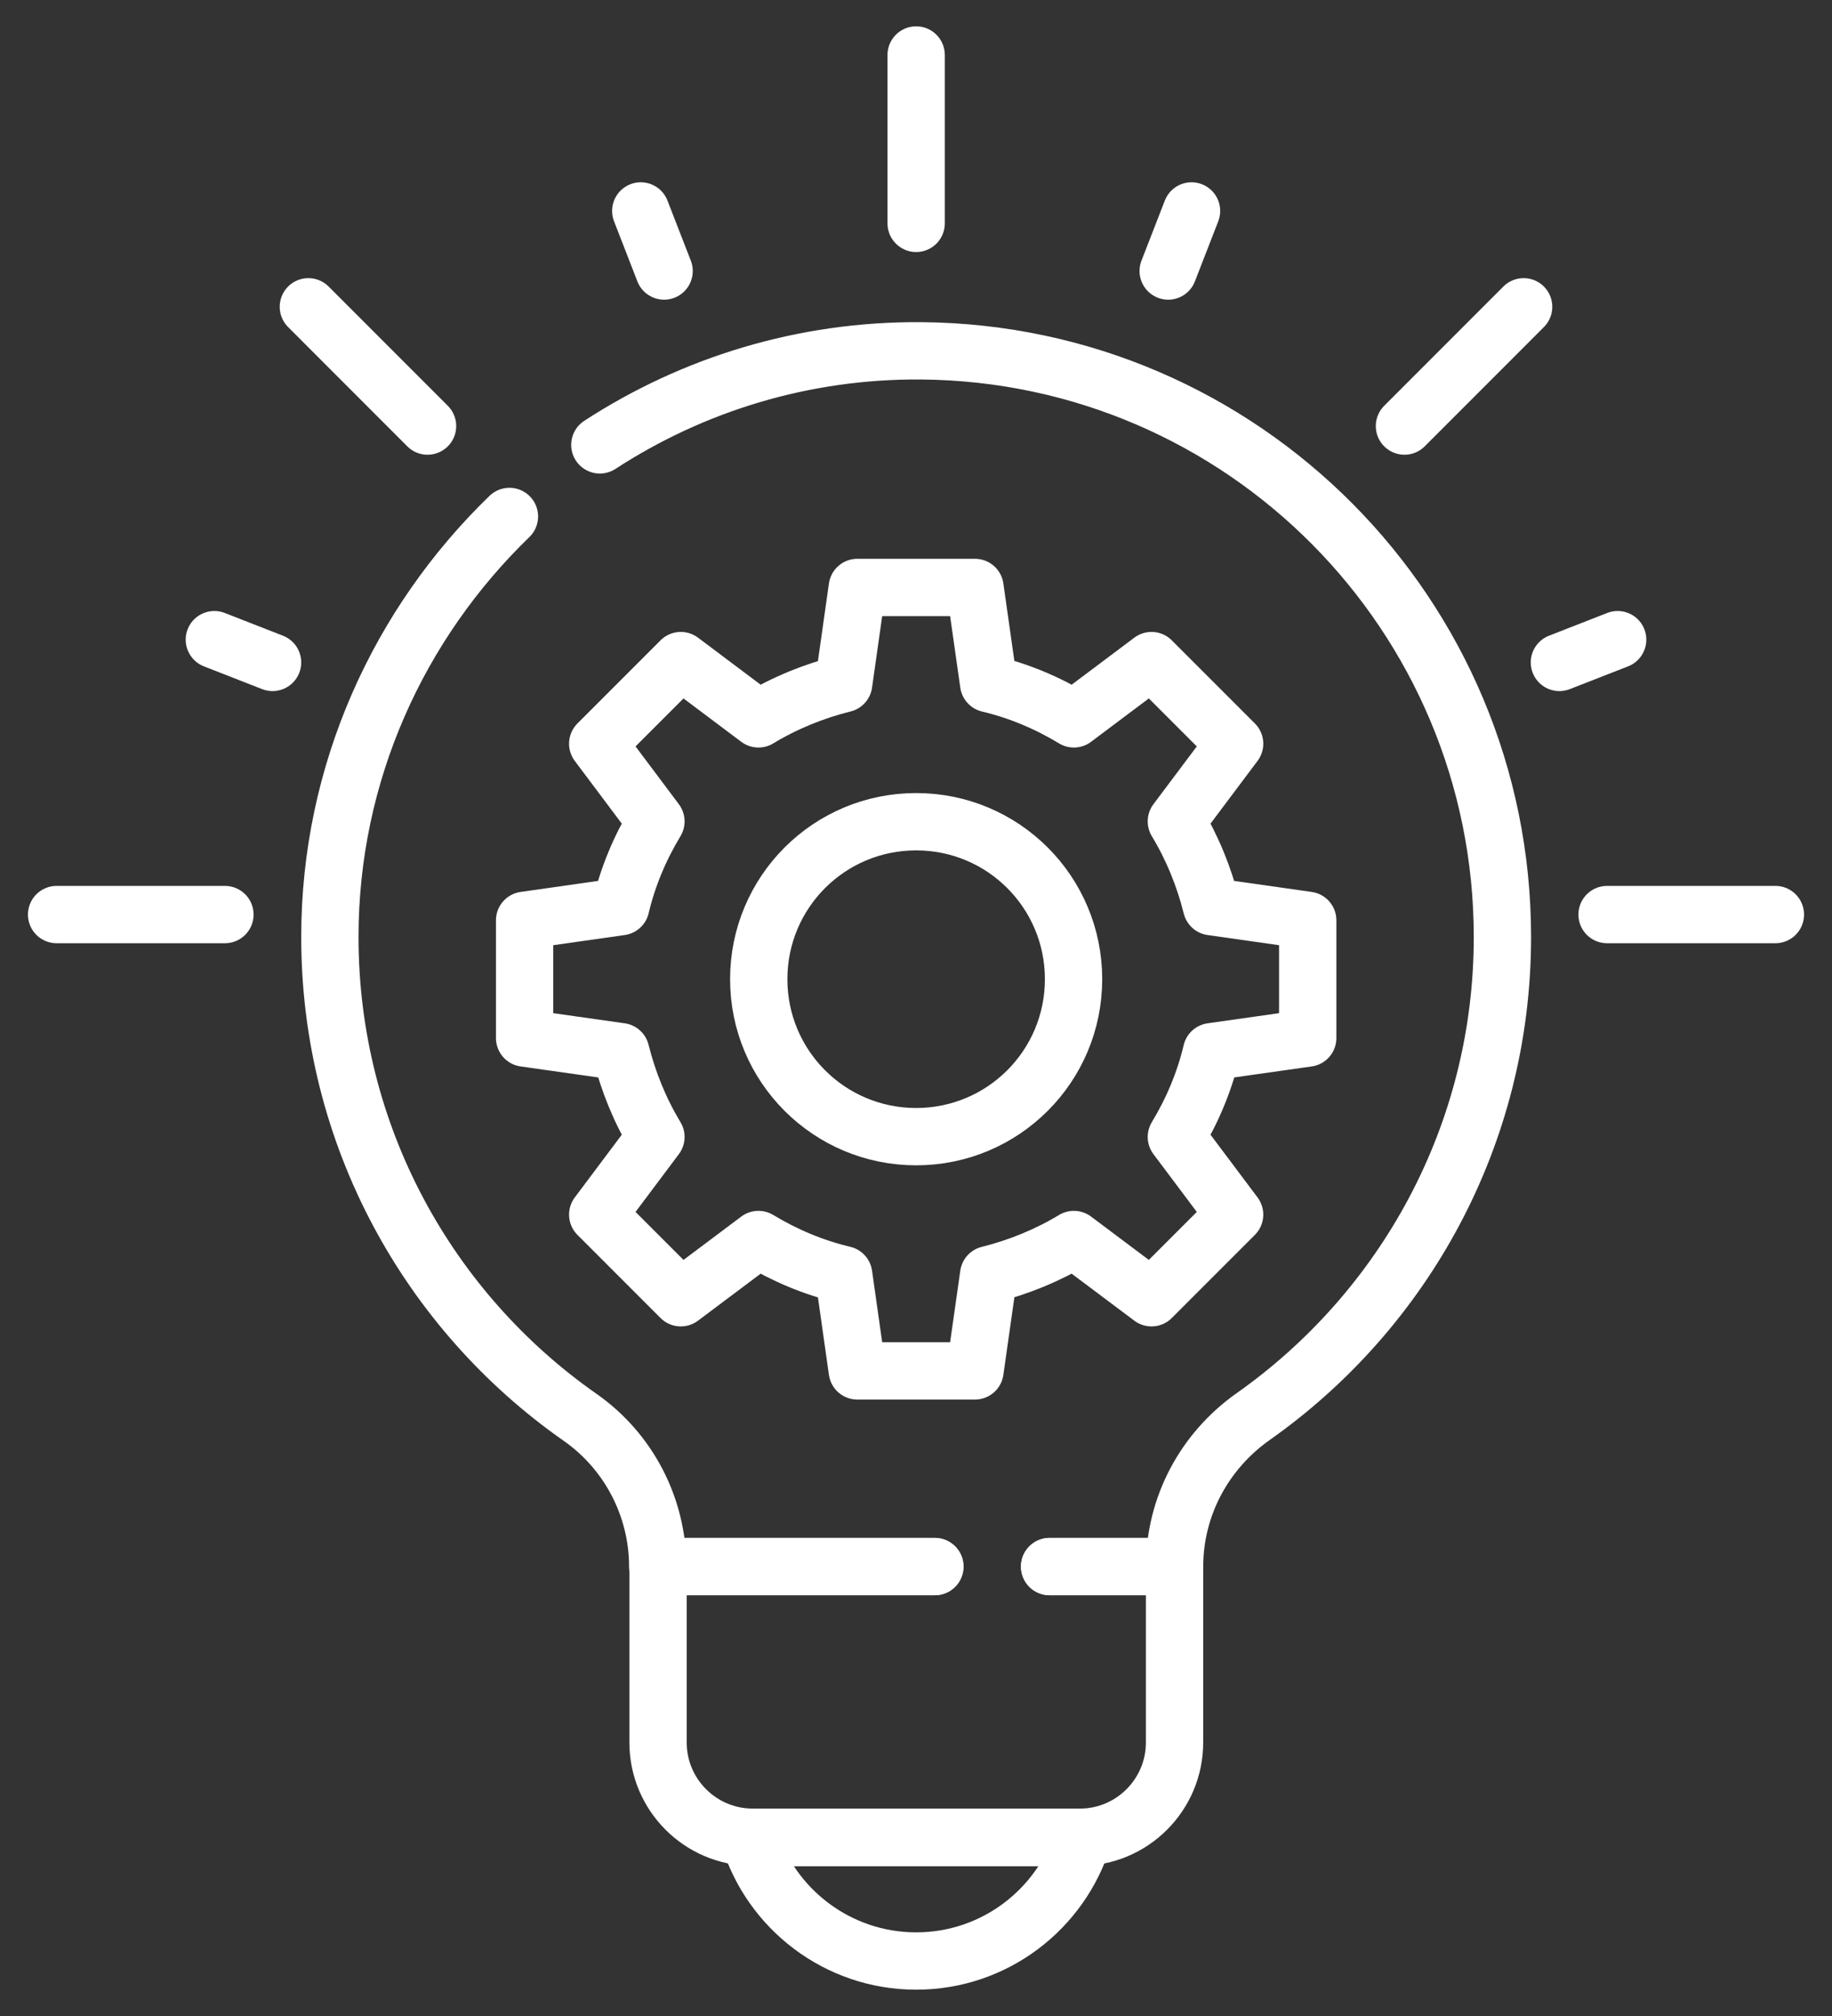
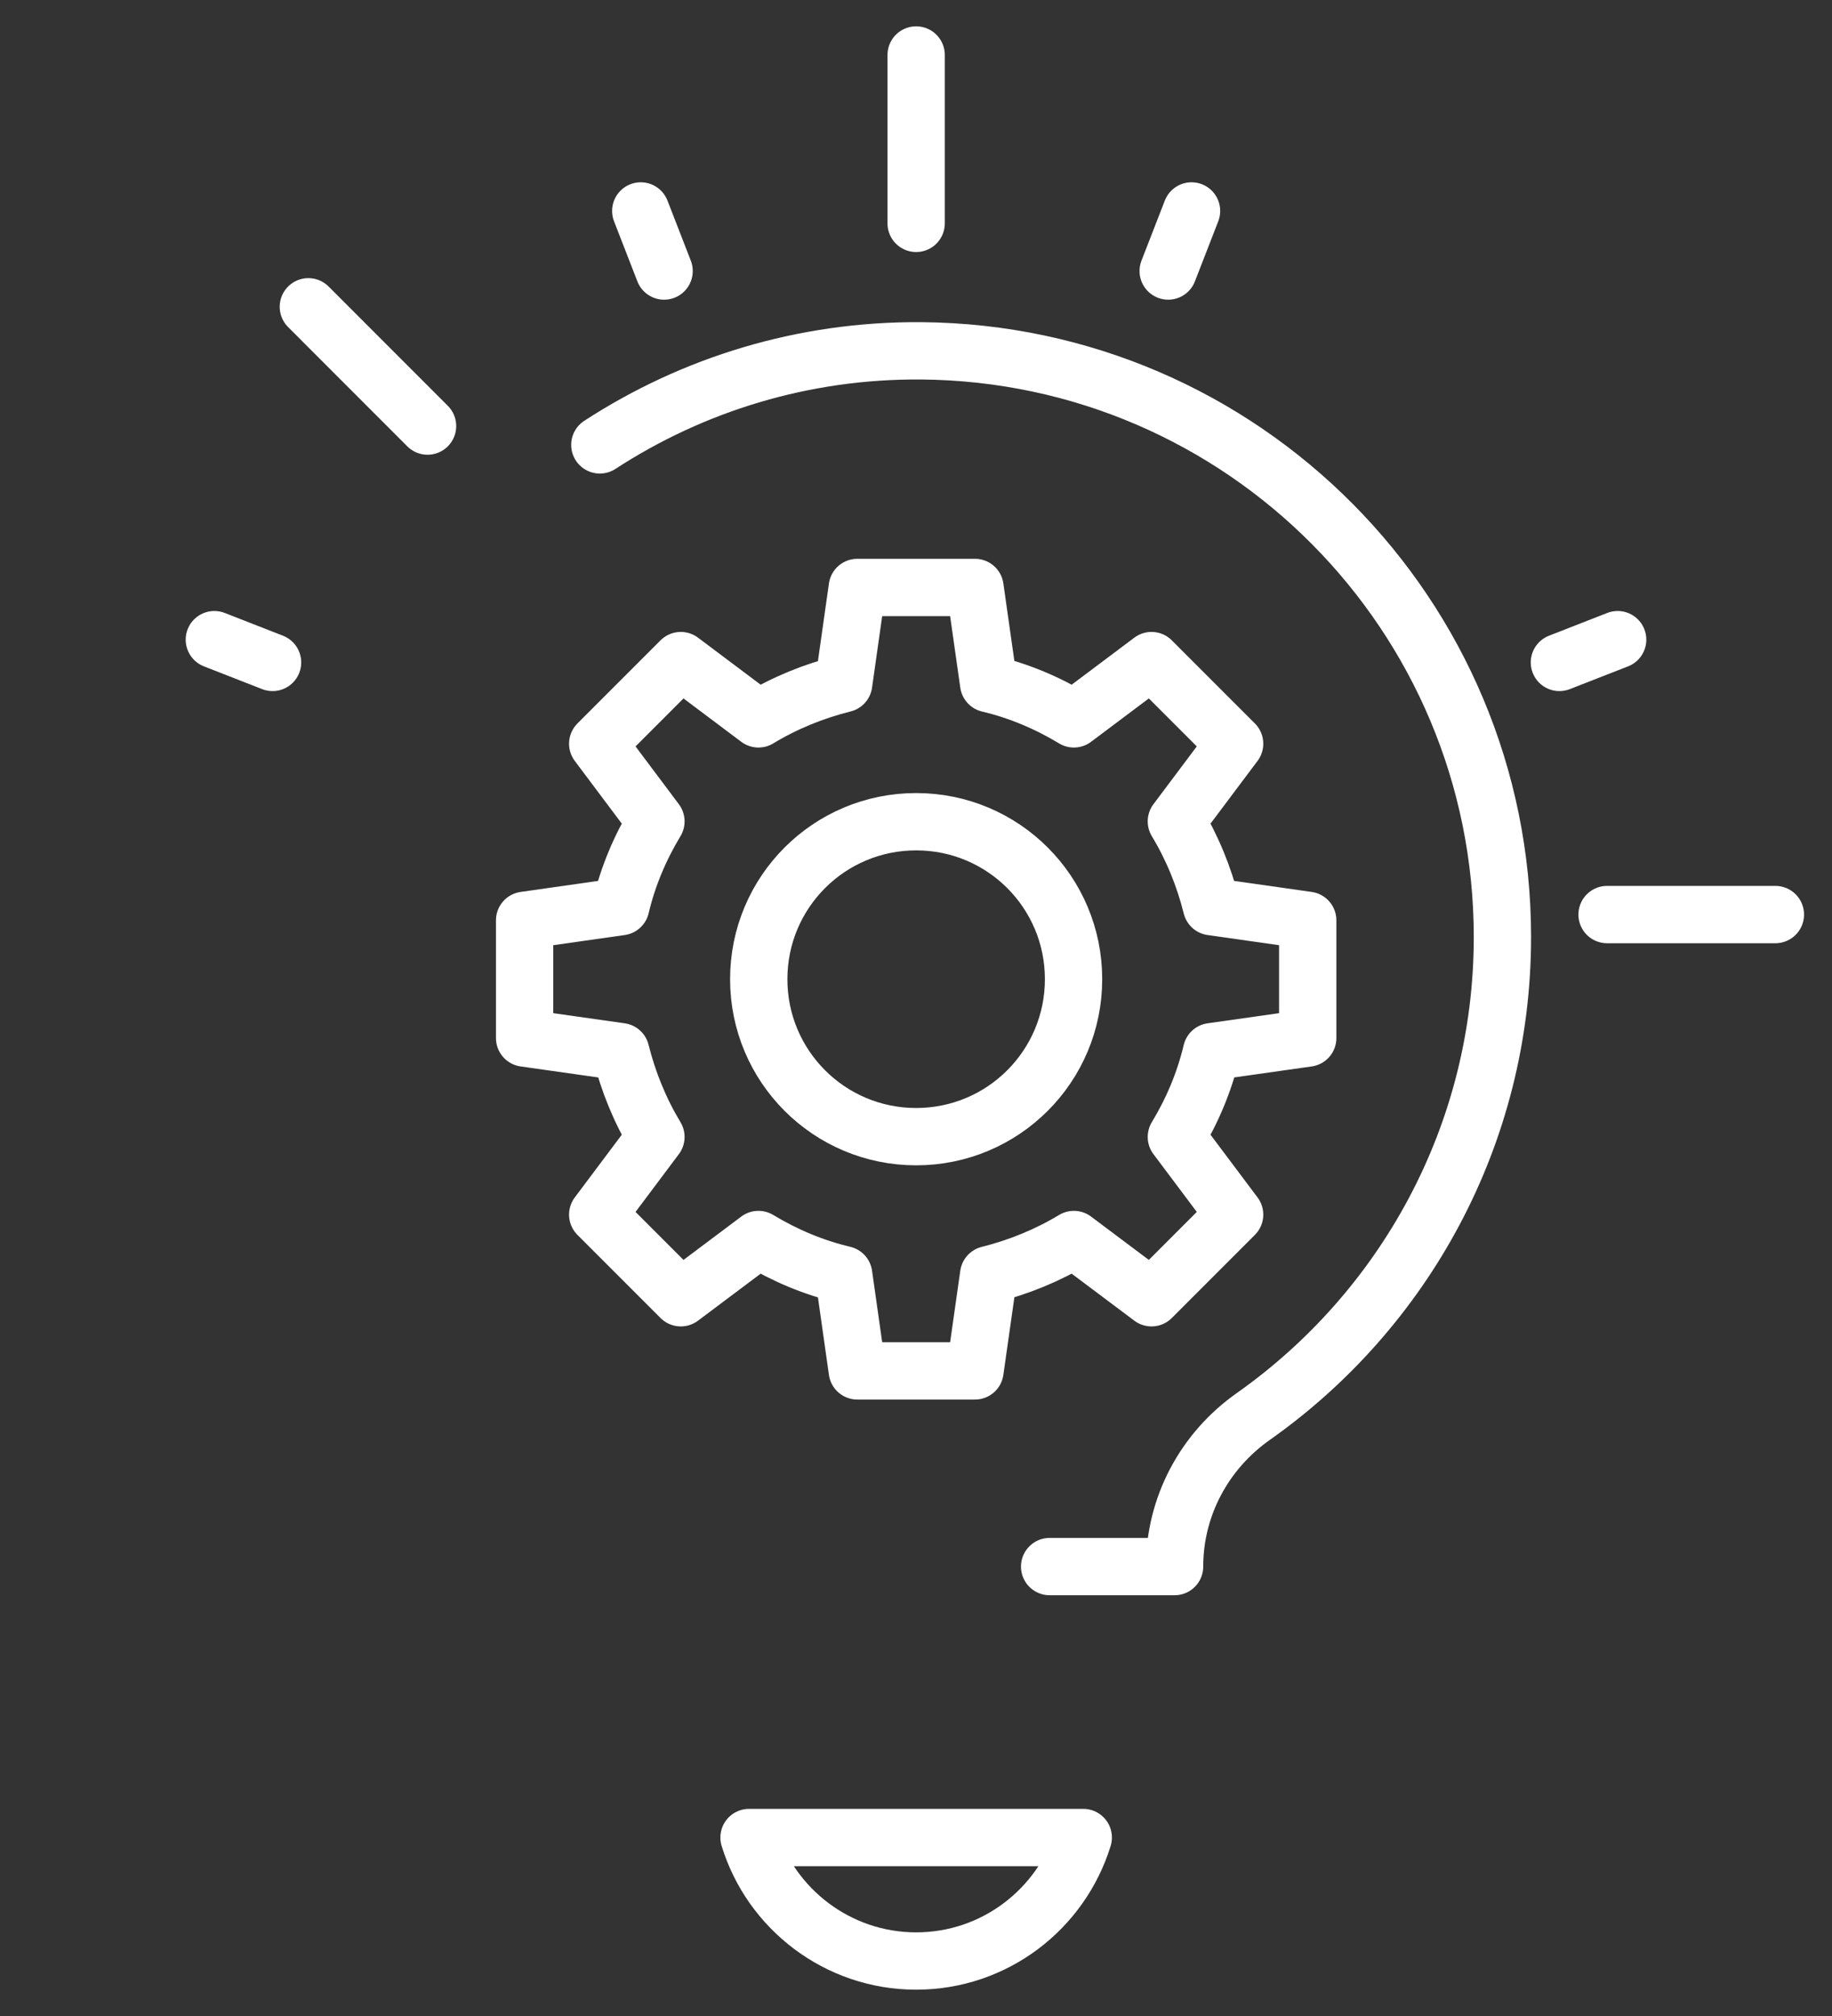
<svg xmlns="http://www.w3.org/2000/svg" width="50" height="55" viewBox="0 0 50 55" fill="none">
  <rect x="0" y="0" width="50" height="55" fill="#333333" stroke="none" />
-   <path d="M28.646 42.739H32.056V47.54C32.056 48.964 30.898 50.123 29.474 50.123H20.542C19.119 50.123 17.96 48.964 17.96 47.54V42.739H25.517" stroke="white" stroke-width="1.564" stroke-linecap="round" stroke-linejoin="round" />
  <path d="M20.443 50.131C21.039 52.076 22.86 53.5 25.004 53.5C27.148 53.5 28.961 52.085 29.565 50.131H20.443Z" stroke="white" stroke-width="1.564" stroke-linecap="round" stroke-linejoin="round" />
  <path d="M25.004 31.01C22.629 31.01 20.708 29.089 20.708 26.714C20.708 24.338 22.629 22.418 25.004 22.418C27.38 22.418 29.3 24.338 29.3 26.714C29.3 29.089 27.38 31.01 25.004 31.01ZM35.691 28.32V25.108L33.067 24.735C32.86 23.908 32.537 23.121 32.106 22.409L33.696 20.29L31.428 18.022L29.309 19.612C28.597 19.181 27.819 18.85 26.983 18.651L26.61 16.027H23.398L23.026 18.651C22.198 18.858 21.412 19.181 20.7 19.612L18.581 18.022L16.313 20.29L17.902 22.409C17.472 23.121 17.14 23.899 16.942 24.735L14.318 25.108V28.32L16.942 28.692C17.149 29.52 17.472 30.306 17.902 31.018L16.313 33.137L18.581 35.405L20.7 33.816C21.412 34.246 22.19 34.578 23.026 34.776L23.398 37.4H26.61L26.983 34.776C27.81 34.569 28.597 34.246 29.309 33.816L31.428 35.405L33.696 33.137L32.106 31.018C32.537 30.306 32.868 29.528 33.067 28.692L35.691 28.32Z" stroke="white" stroke-width="1.564" stroke-linecap="round" stroke-linejoin="round" />
  <path d="M25.004 6.094V1.5" stroke="white" stroke-width="1.564" stroke-linecap="round" stroke-linejoin="round" />
  <path d="M43.861 24.951H48.455" stroke="white" stroke-width="1.564" stroke-linecap="round" stroke-linejoin="round" />
-   <path d="M1.545 24.951H6.139" stroke="white" stroke-width="1.564" stroke-linecap="round" stroke-linejoin="round" />
  <path d="M8.416 8.37L11.669 11.624" stroke="white" stroke-width="1.564" stroke-linecap="round" stroke-linejoin="round" />
  <path d="M5.85 17.451L7.439 18.072" stroke="white" stroke-width="1.564" stroke-linecap="round" stroke-linejoin="round" />
  <path d="M18.125 7.394L17.488 5.755" stroke="white" stroke-width="1.564" stroke-linecap="round" stroke-linejoin="round" />
  <path d="M31.883 7.394L32.52 5.755" stroke="white" stroke-width="1.564" stroke-linecap="round" stroke-linejoin="round" />
-   <path d="M41.584 8.37L38.331 11.624" stroke="white" stroke-width="1.564" stroke-linecap="round" stroke-linejoin="round" />
  <path d="M44.15 17.451L42.56 18.072" stroke="white" stroke-width="1.564" stroke-linecap="round" stroke-linejoin="round" />
-   <path d="M13.904 14.09C10.891 17.004 9.003 21.077 9.003 25.563C9.003 30.985 11.702 35.778 15.832 38.667C17.157 39.594 17.951 41.117 17.951 42.739H25.004H25.509" stroke="white" stroke-width="1.564" stroke-linecap="round" stroke-linejoin="round" />
  <path d="M28.647 42.739H32.057C32.057 41.1 32.868 39.585 34.209 38.642C38.315 35.745 41.005 30.968 41.005 25.563C41.005 16.772 33.919 9.645 25.145 9.571C21.925 9.546 18.904 10.489 16.371 12.137" stroke="white" stroke-width="1.564" stroke-linecap="round" stroke-linejoin="round" />
</svg>